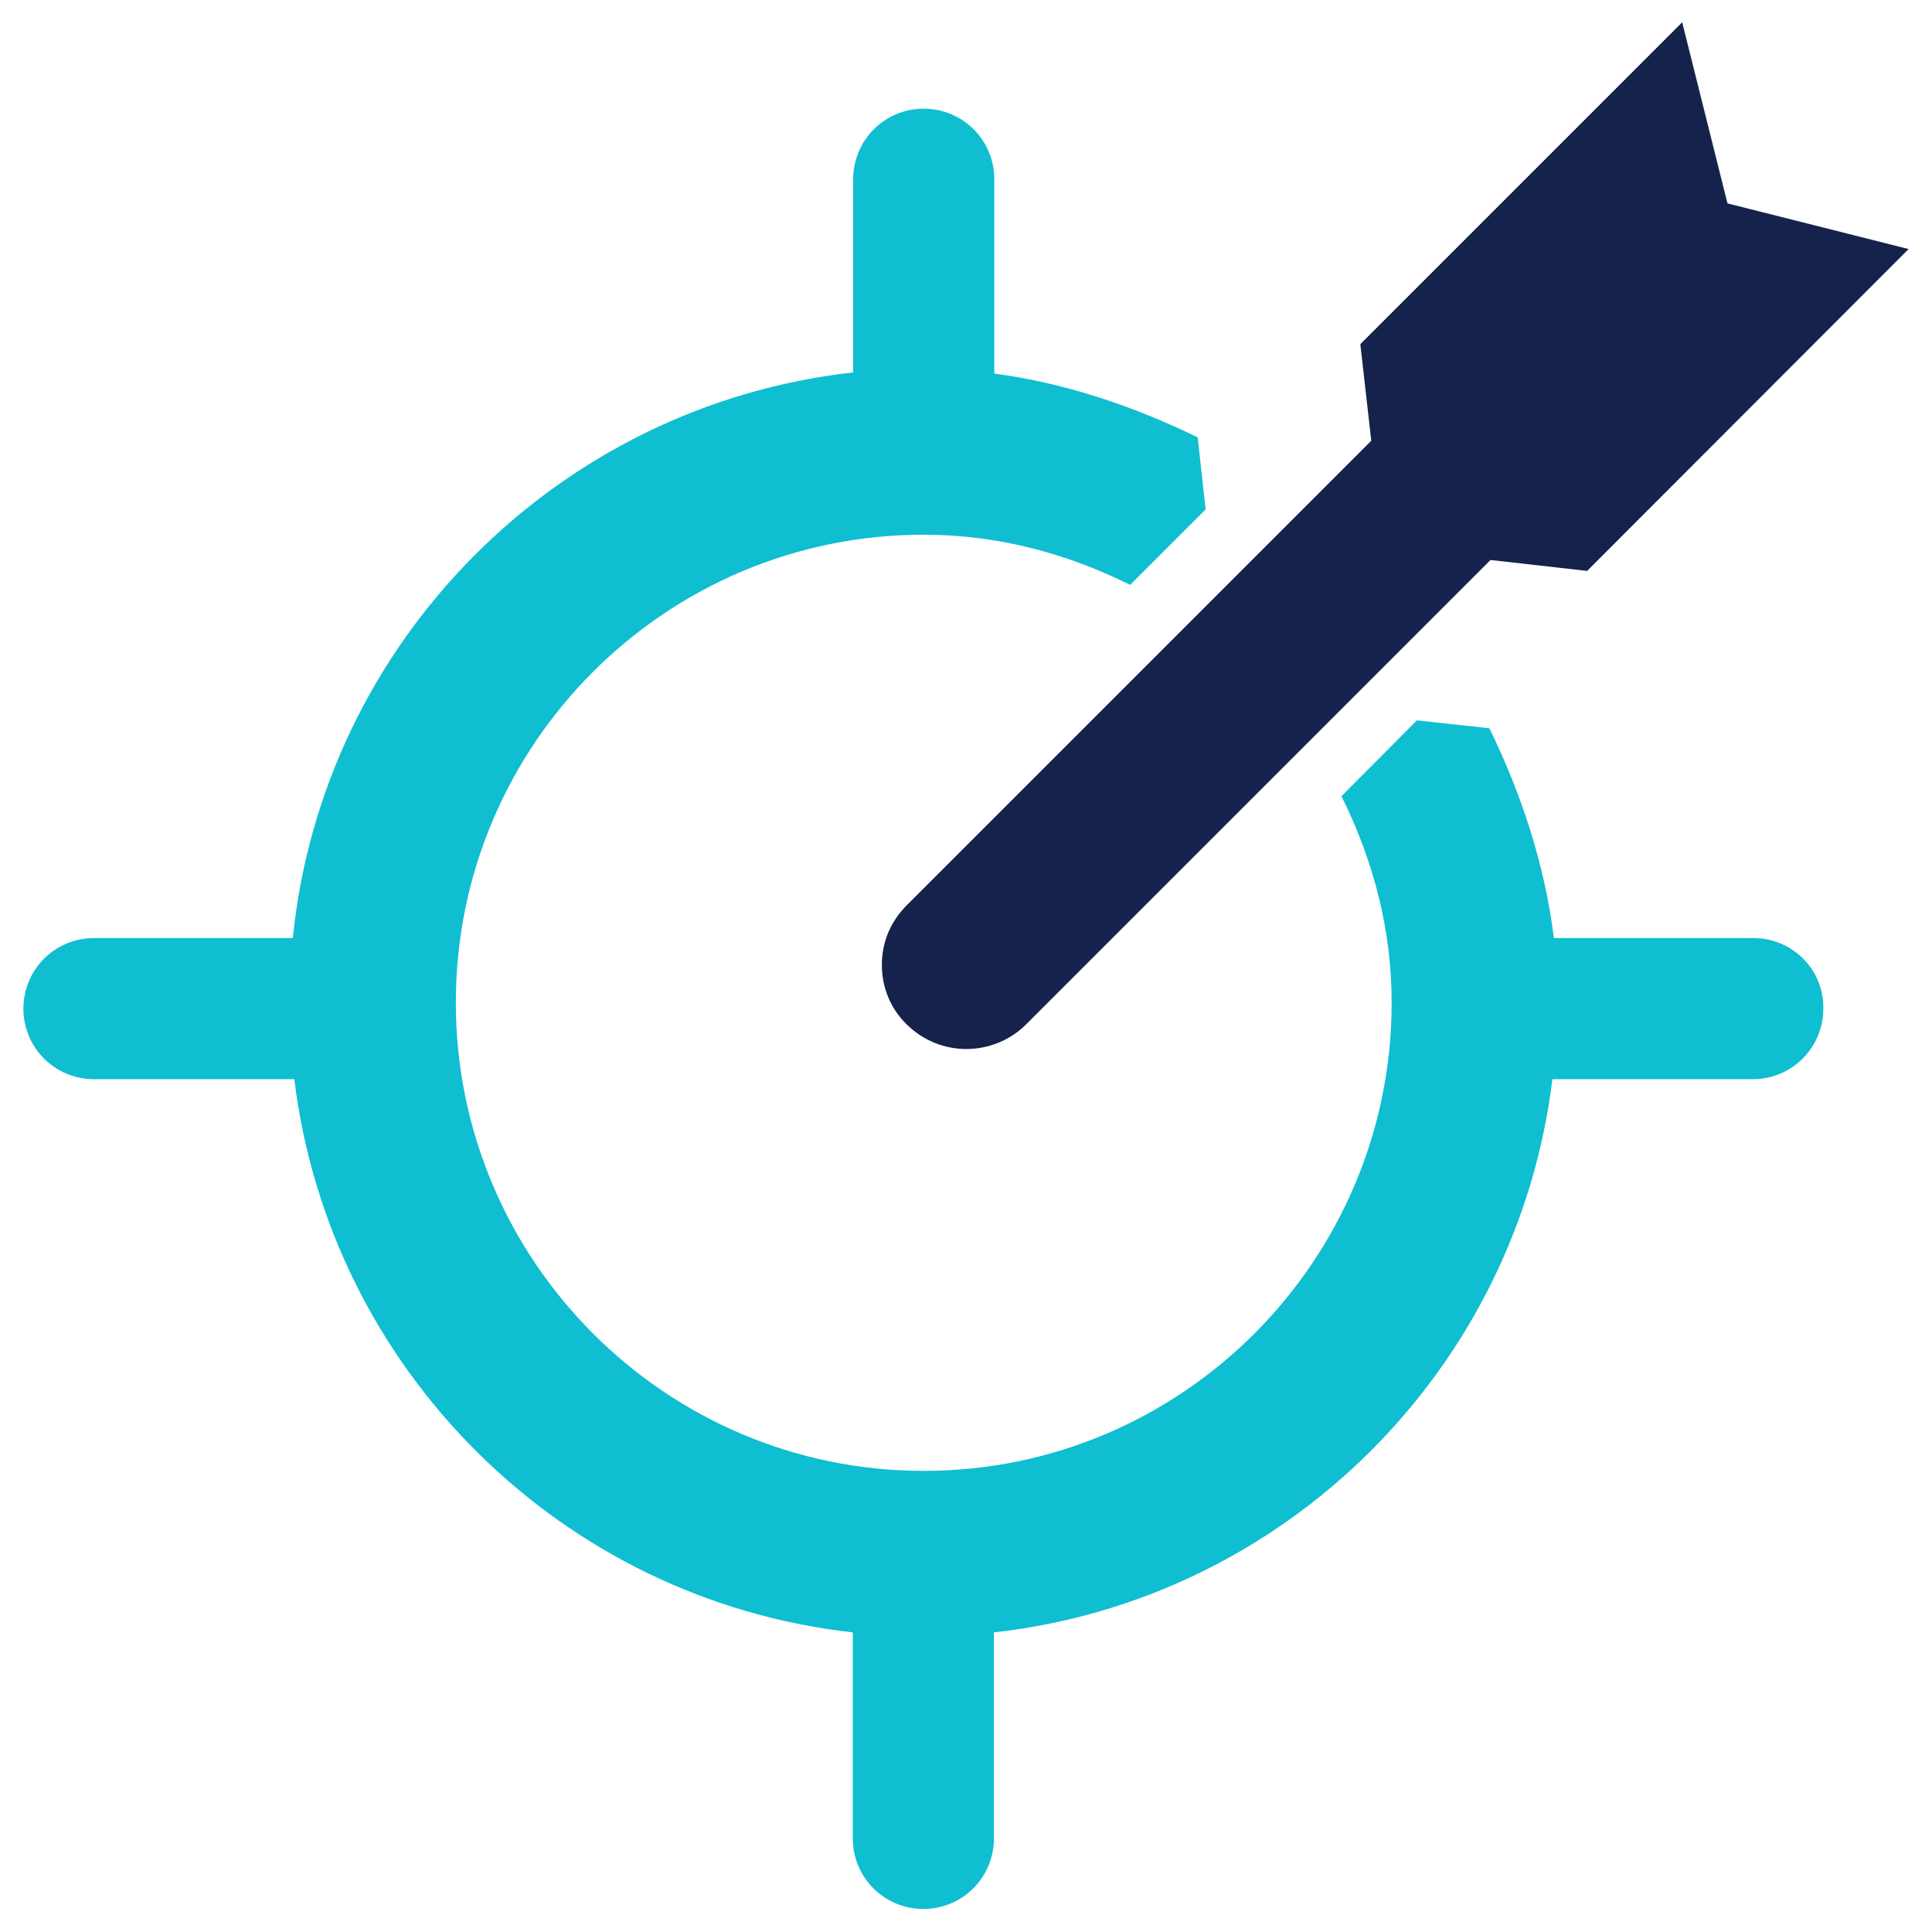
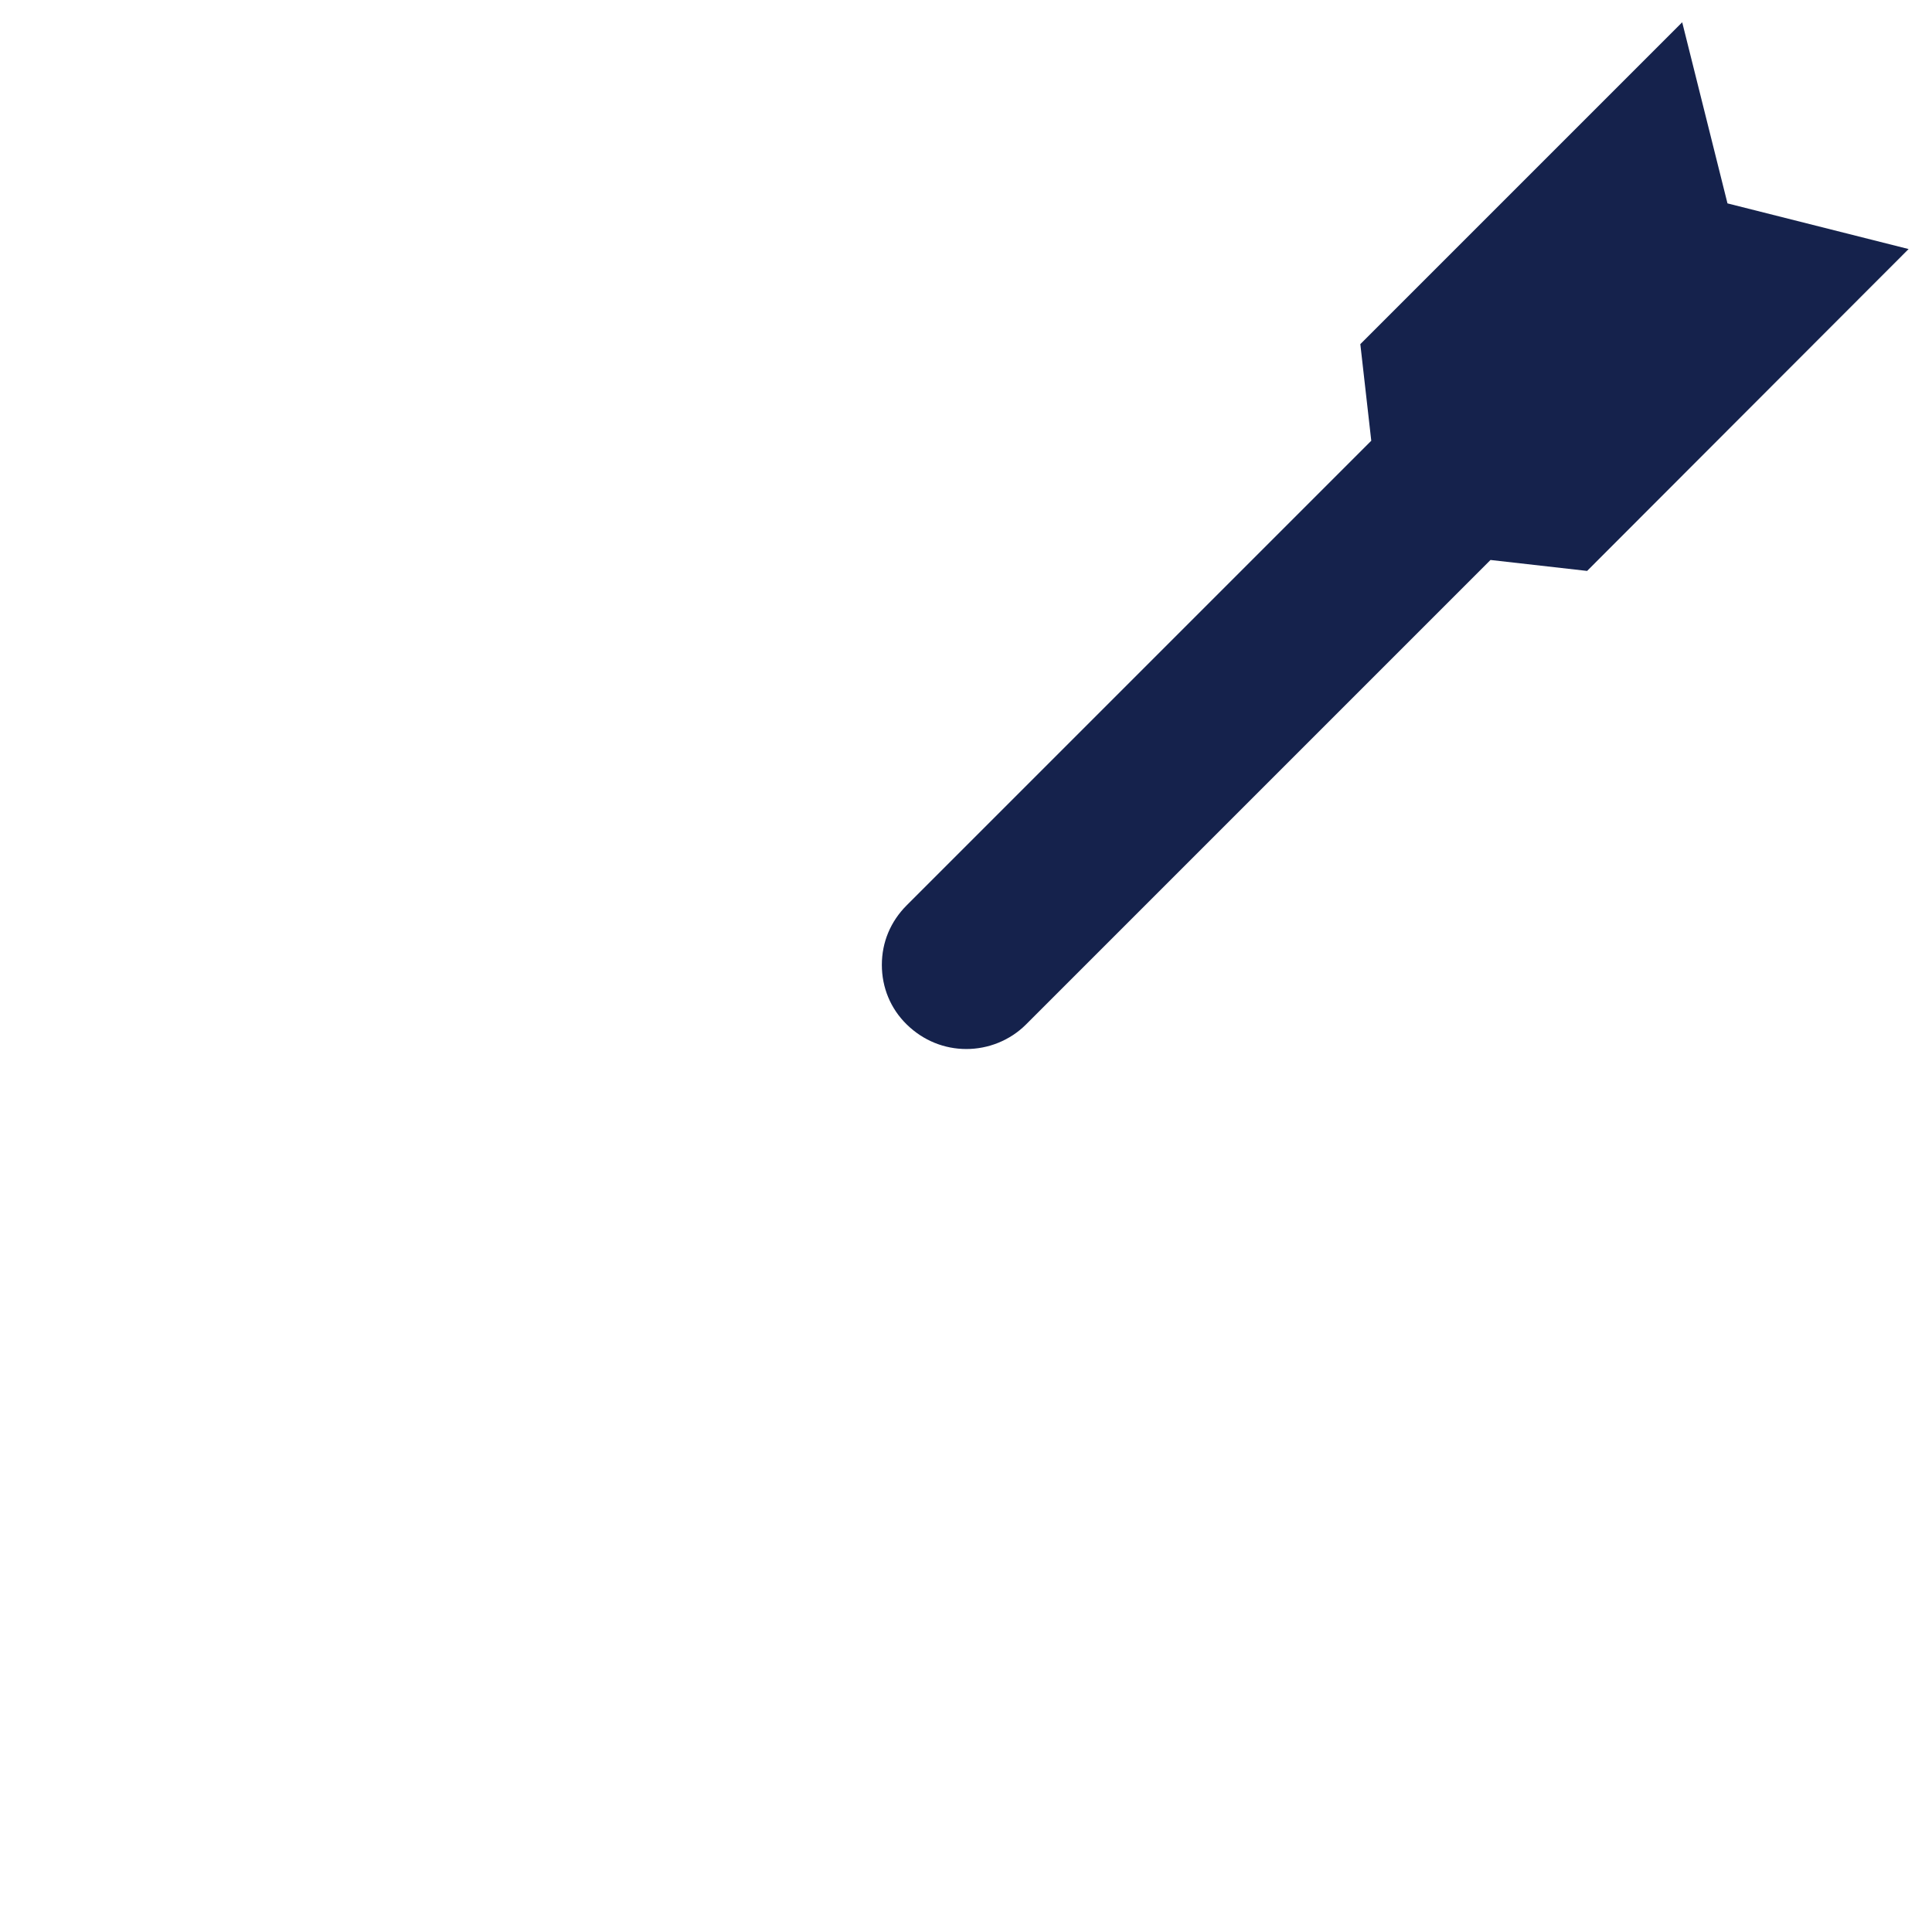
<svg xmlns="http://www.w3.org/2000/svg" version="1.1" id="Layer_1" x="0px" y="0px" viewBox="0 0 512 512" style="enable-background:new 0 0 512 512;" xml:space="preserve">
  <style type="text/css">
	.st0{fill-rule:evenodd;clip-rule:evenodd;fill:#15224C;}
	.st1{fill-rule:evenodd;clip-rule:evenodd;fill:#0FBED1;}
</style>
  <g>
    <path class="st0" d="M240.3,239.9c-4.3,4.3-6.6,9.8-6.6,15.8c0,6,2.3,11.6,6.6,15.8c4.4,4.3,10,6.5,15.8,6.5   c5.7,0,11.5-2.2,15.8-6.5l123.1-123.1l25.6,2.9L505.8,66l-48-12.1l-12-48l-85.3,85.3l2.9,25.6L240.3,239.9z" />
-     <path class="st1" d="M464.7,248.6h-52.9c-2.4-19.3-8.5-38-17.1-55.6l-19.2-2.1L355.5,211c8.5,17.1,13.3,35.4,13.3,54.7   c0,68.4-55.6,124.1-124,124.1c-68.4,0-124-55.7-124-124.1s55.6-124,124-124c19.3,0,37.6,4.8,54.7,13.3l20-20l-2.1-19.1   c-17.1-8.3-35.1-14.4-53.9-16.9V47.5c0-10.4-8.4-18.7-18.7-18.7c-10.4,0-18.7,8.4-18.7,18.7v51.2c-78.3,8.7-140.6,71.4-148.5,149.9   H24.9c-10.4,0-18.7,8.4-18.7,18.7c0,10.4,8.4,18.7,18.7,18.7H78c9.4,77,70.8,138,148,146.6v54.6c0,10.4,8.4,18.7,18.7,18.7   c10.4,0,18.7-8.4,18.7-18.7v-54.6c77.2-8.6,138.6-69.6,148-146.6h53.1c10.4,0,18.7-8.4,18.7-18.7C483.4,257,475,248.6,464.7,248.6z   " />
  </g>
</svg>